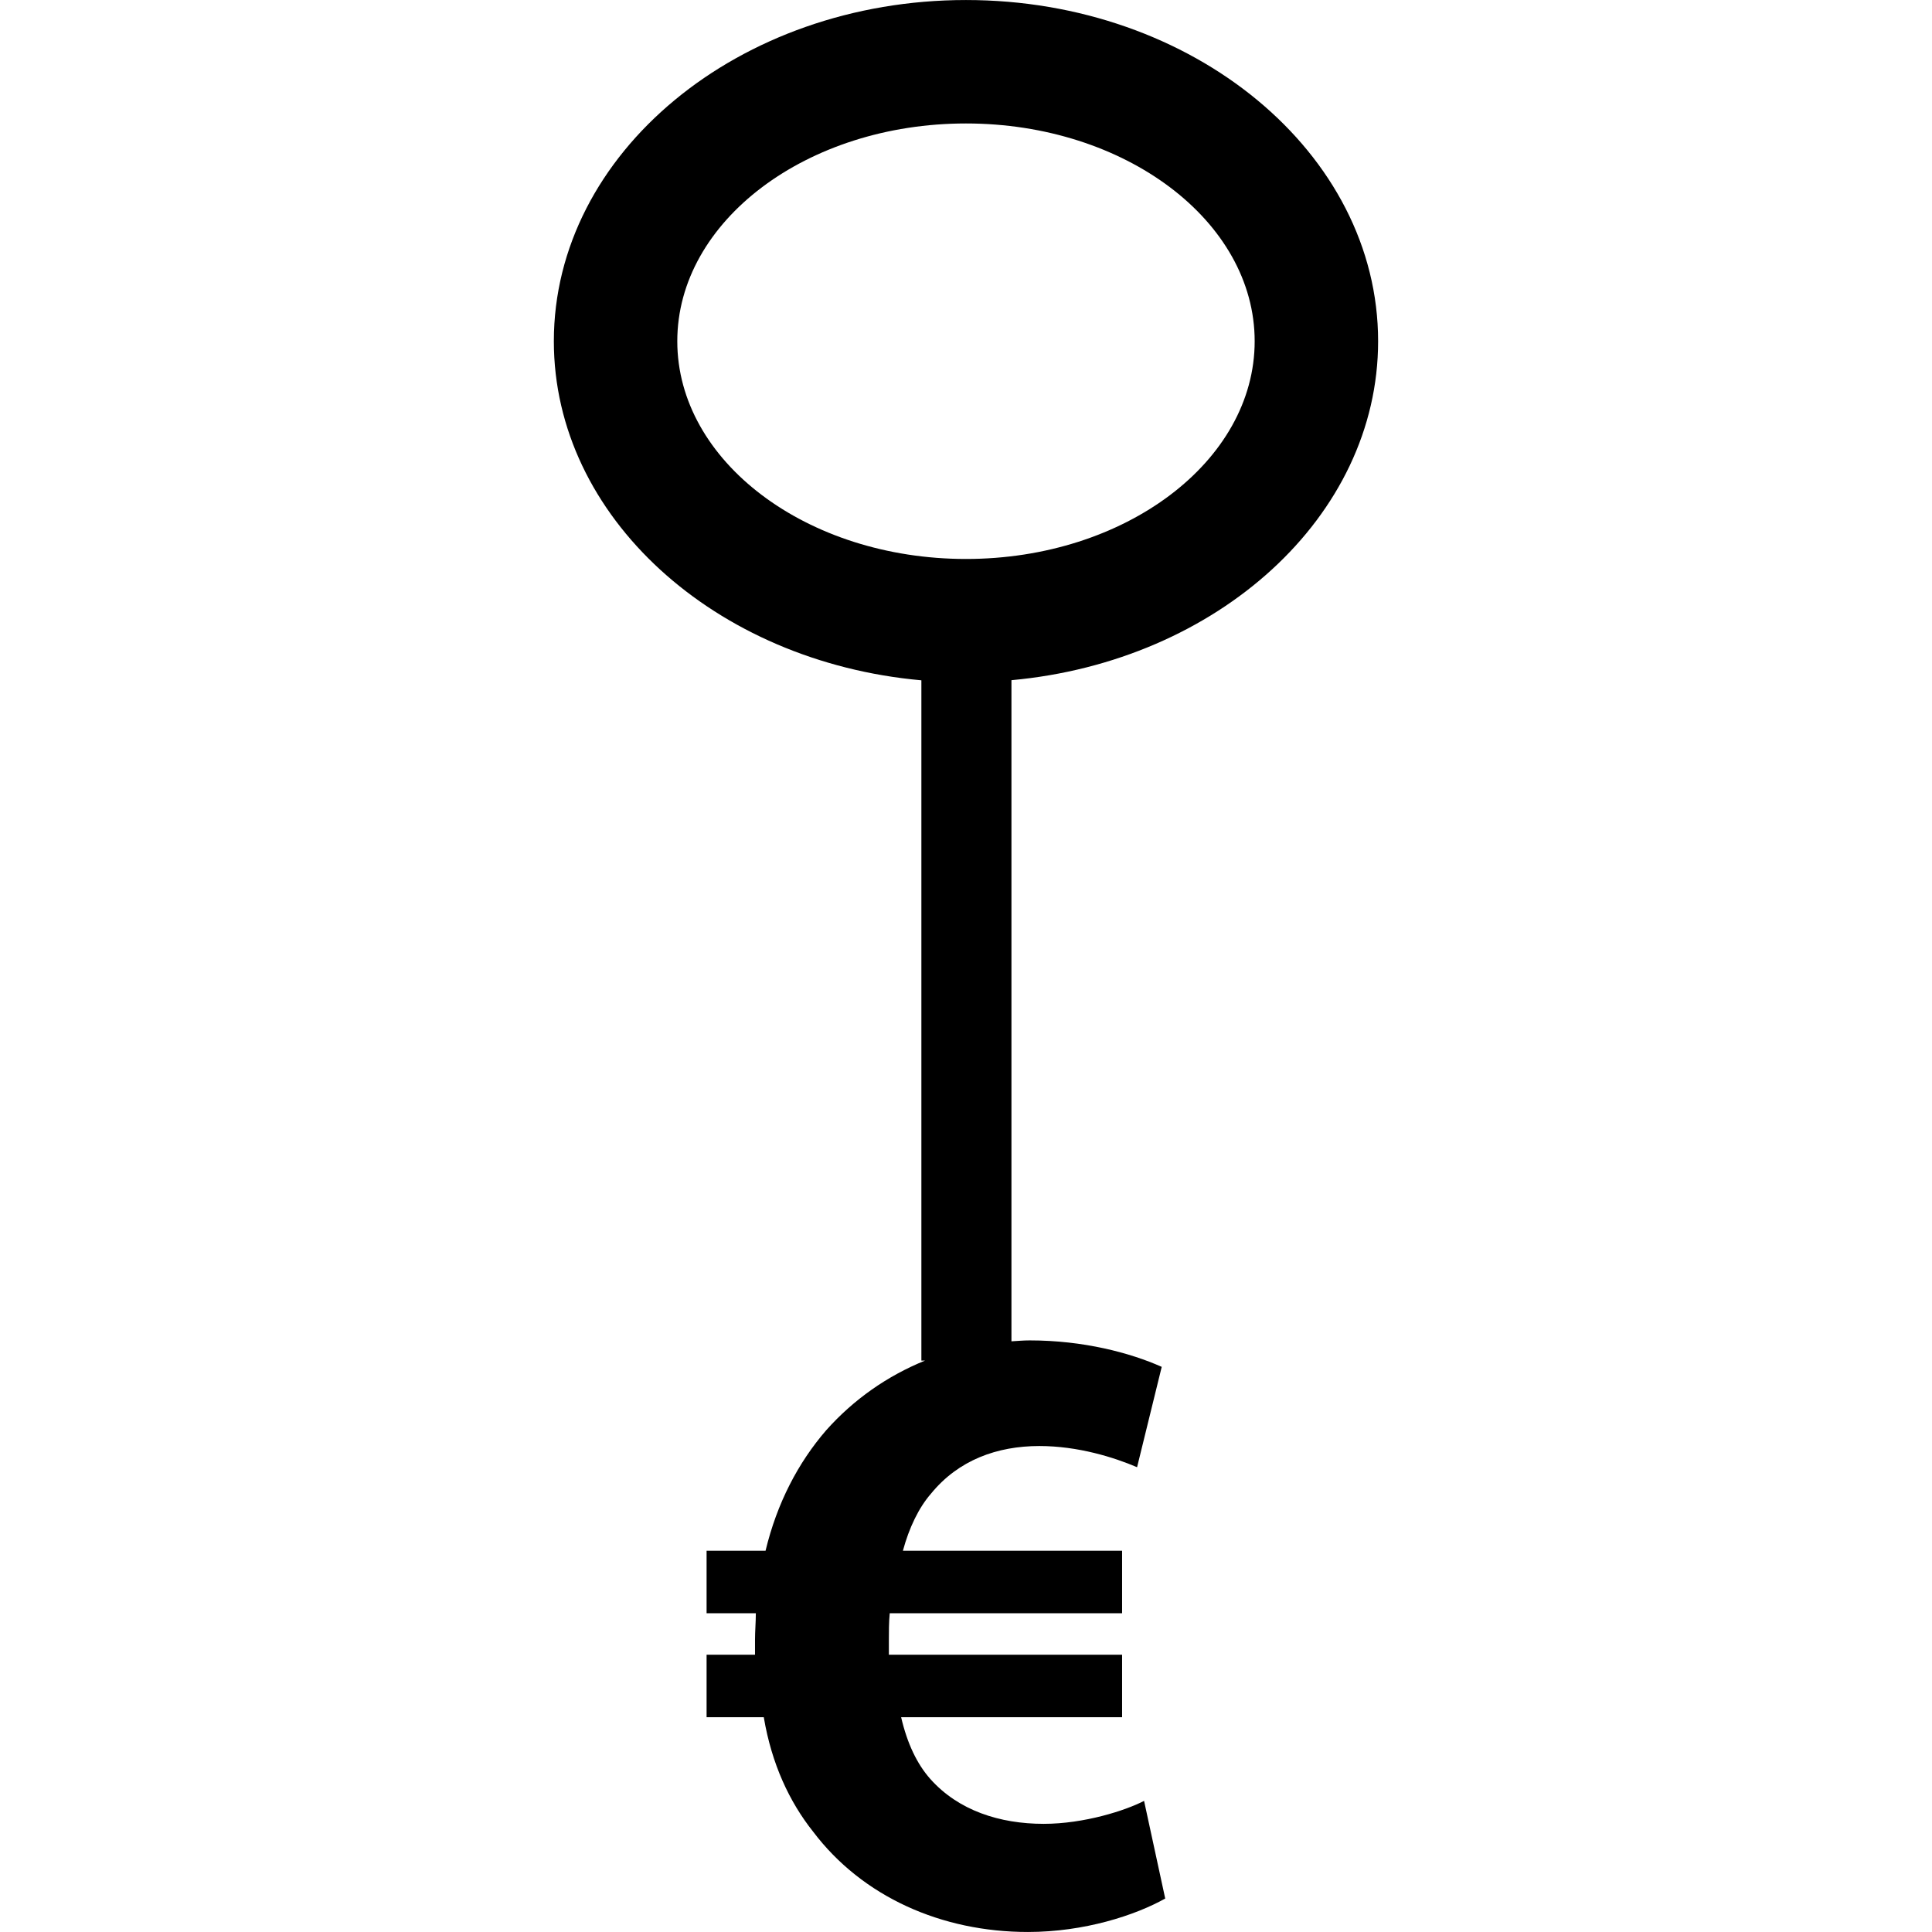
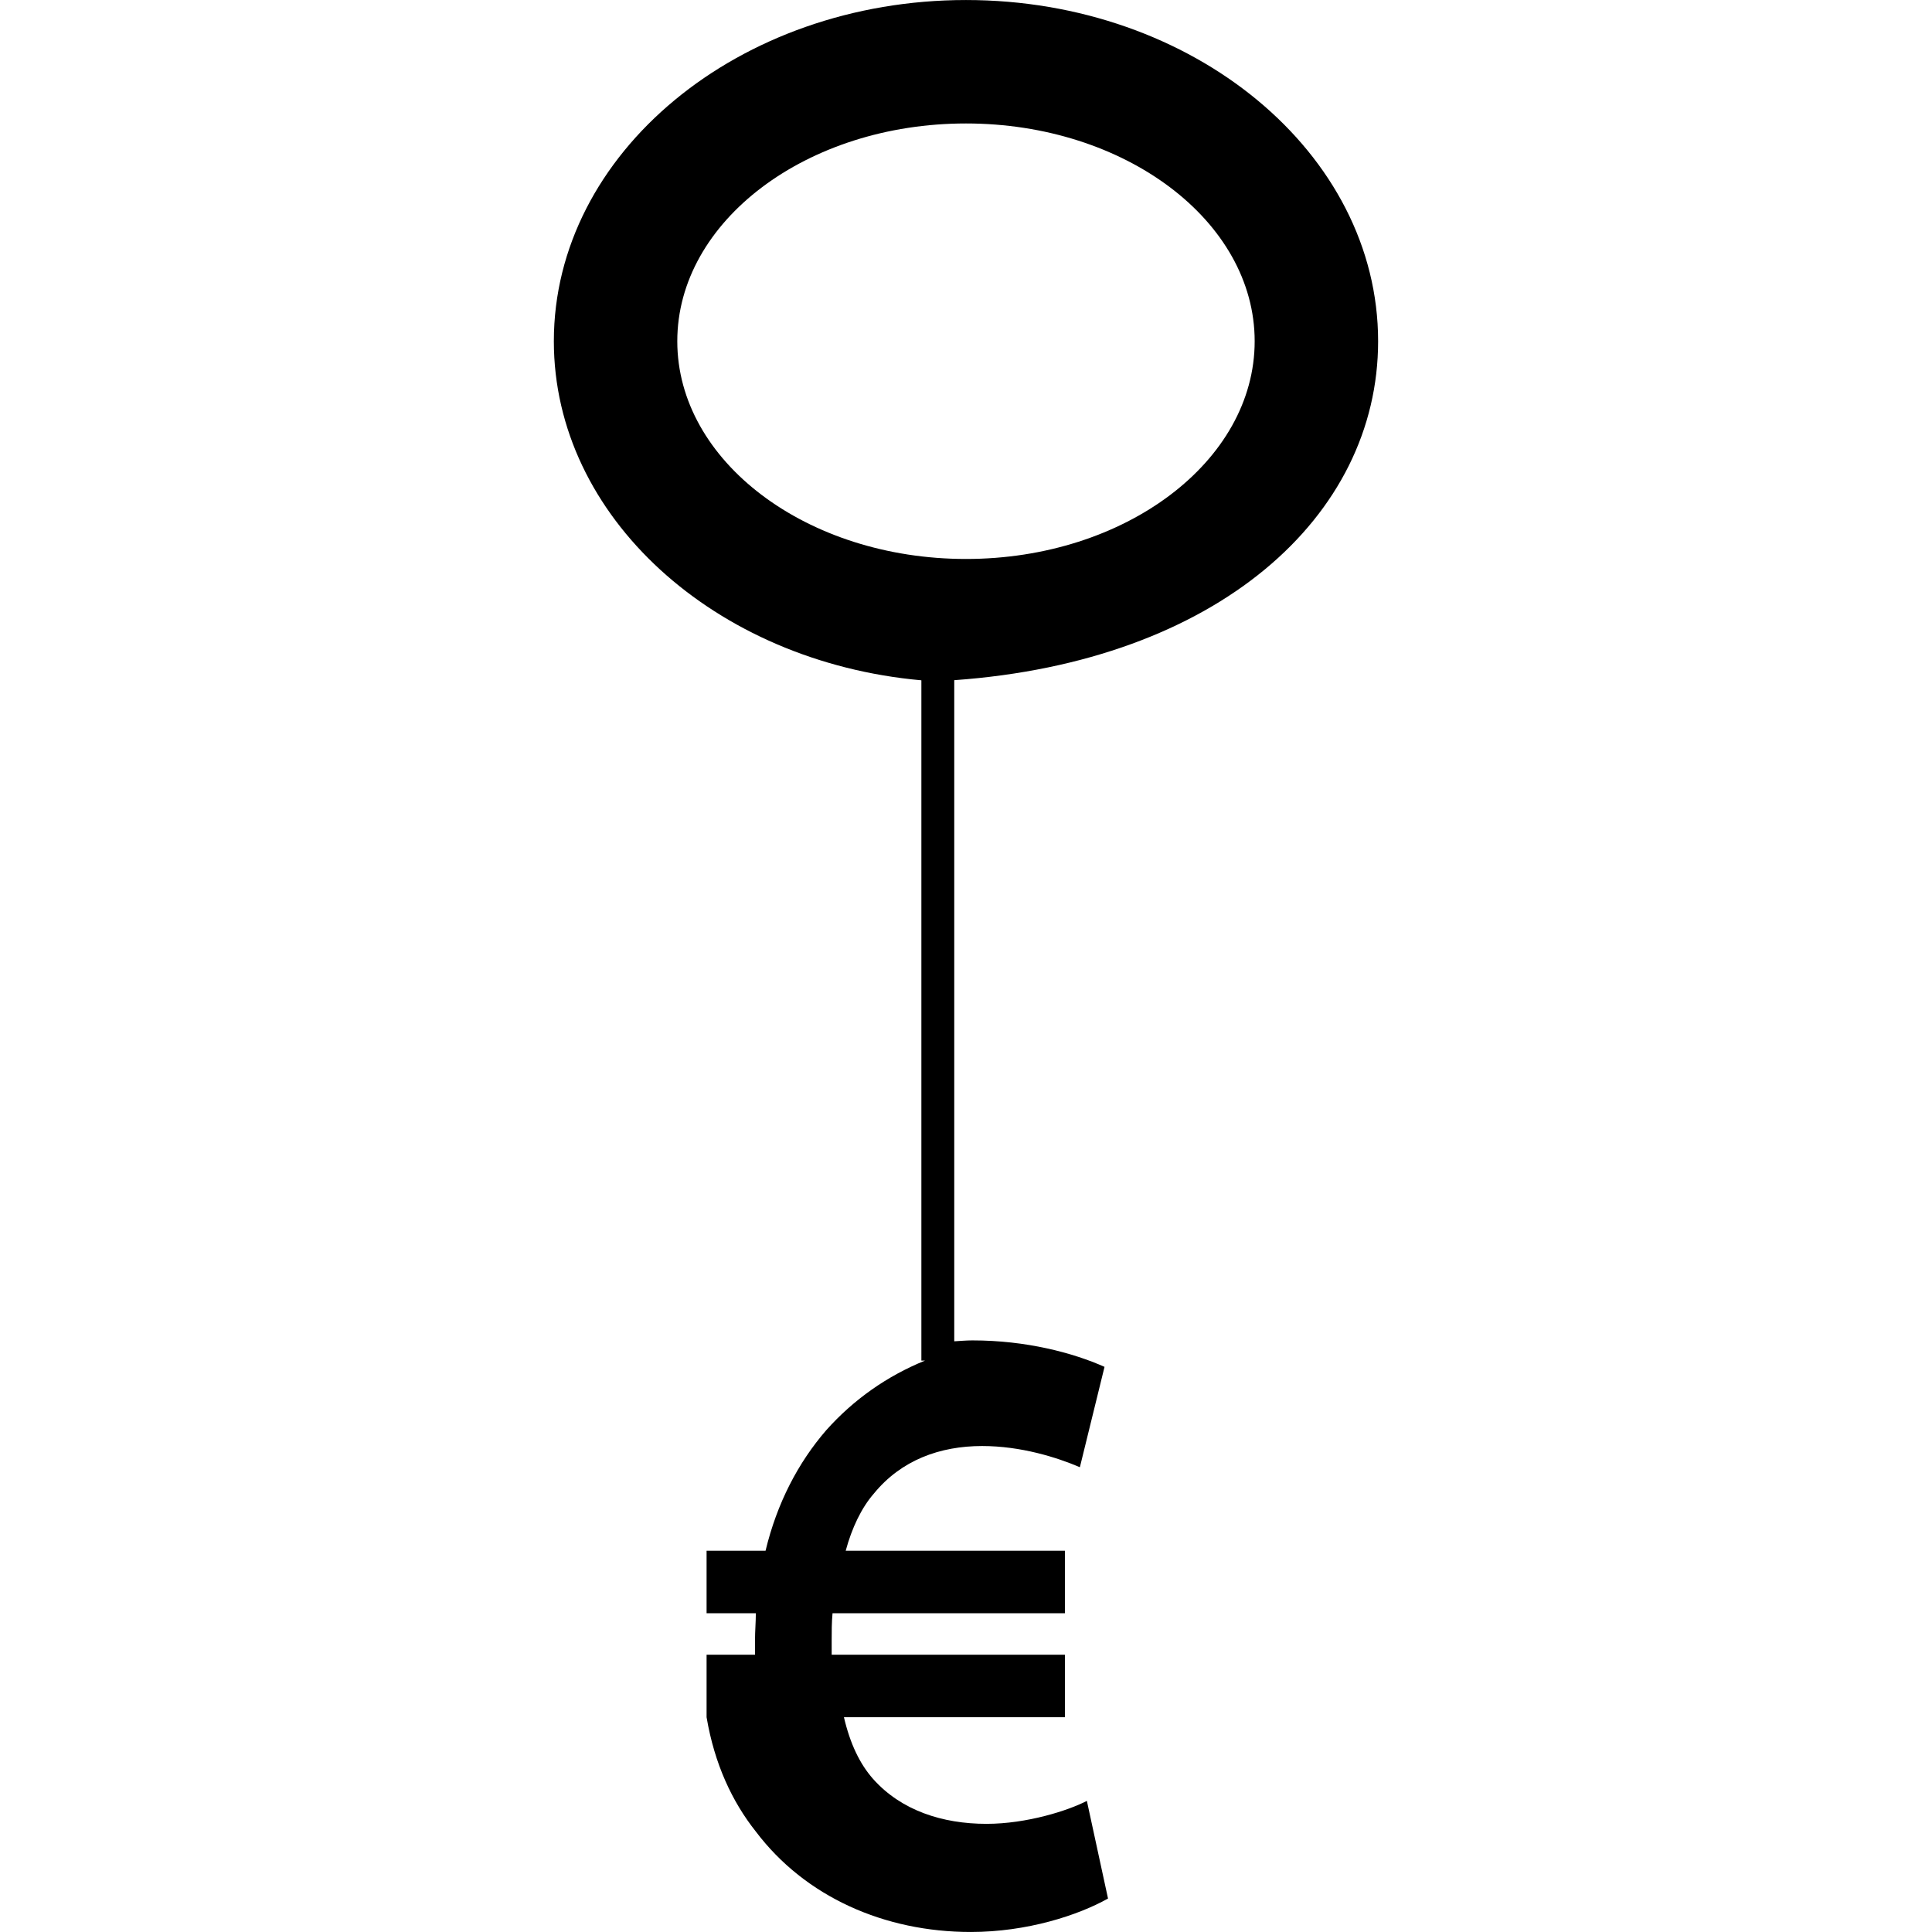
<svg xmlns="http://www.w3.org/2000/svg" fill="#000000" version="1.1" id="Capa_1" width="800px" height="800px" viewBox="0 0 46.953 46.952" xml:space="preserve">
  <g>
-     <path d="M33.492,8.292C33.492,3.72,28.999,0,23.476,0S13.46,3.72,13.46,8.292c0,4.269,3.917,7.792,8.932,8.241v16.533h0.088   c-0.923,0.375-1.736,0.947-2.399,1.69c-0.685,0.791-1.198,1.775-1.476,2.931h-1.433v1.519h1.197c0,0.216-0.02,0.43-0.02,0.646   c0,0.127,0,0.256,0,0.362h-1.177v1.519h1.39c0.192,1.135,0.621,2.054,1.199,2.781c1.197,1.584,3.123,2.438,5.221,2.438   c1.369,0,2.609-0.405,3.336-0.813l-0.514-2.373c-0.449,0.233-1.455,0.558-2.439,0.558c-1.068,0-2.074-0.323-2.758-1.093   c-0.321-0.363-0.557-0.855-0.707-1.498h5.37v-1.519h-5.668c0-0.129,0-0.215,0-0.344c0-0.213,0-0.448,0.021-0.664h5.647v-1.519   h-5.327c0.15-0.556,0.385-1.047,0.685-1.39c0.664-0.813,1.604-1.155,2.631-1.155c0.942,0,1.819,0.277,2.375,0.515l0.599-2.439   c-0.771-0.343-1.903-0.643-3.209-0.643c-0.151,0-0.297,0.014-0.443,0.022V16.53C29.584,16.074,33.492,12.555,33.492,8.292z    M16.46,8.292C16.46,5.374,19.607,3,23.476,3c3.869,0,7.016,2.374,7.016,5.292s-3.147,5.292-7.016,5.292   C19.607,13.584,16.46,11.21,16.46,8.292z" />
+     <path d="M33.492,8.292C33.492,3.72,28.999,0,23.476,0S13.46,3.72,13.46,8.292c0,4.269,3.917,7.792,8.932,8.241v16.533h0.088   c-0.923,0.375-1.736,0.947-2.399,1.69c-0.685,0.791-1.198,1.775-1.476,2.931h-1.433v1.519h1.197c0,0.216-0.02,0.43-0.02,0.646   c0,0.127,0,0.256,0,0.362h-1.177v1.519c0.192,1.135,0.621,2.054,1.199,2.781c1.197,1.584,3.123,2.438,5.221,2.438   c1.369,0,2.609-0.405,3.336-0.813l-0.514-2.373c-0.449,0.233-1.455,0.558-2.439,0.558c-1.068,0-2.074-0.323-2.758-1.093   c-0.321-0.363-0.557-0.855-0.707-1.498h5.37v-1.519h-5.668c0-0.129,0-0.215,0-0.344c0-0.213,0-0.448,0.021-0.664h5.647v-1.519   h-5.327c0.15-0.556,0.385-1.047,0.685-1.39c0.664-0.813,1.604-1.155,2.631-1.155c0.942,0,1.819,0.277,2.375,0.515l0.599-2.439   c-0.771-0.343-1.903-0.643-3.209-0.643c-0.151,0-0.297,0.014-0.443,0.022V16.53C29.584,16.074,33.492,12.555,33.492,8.292z    M16.46,8.292C16.46,5.374,19.607,3,23.476,3c3.869,0,7.016,2.374,7.016,5.292s-3.147,5.292-7.016,5.292   C19.607,13.584,16.46,11.21,16.46,8.292z" />
  </g>
</svg>